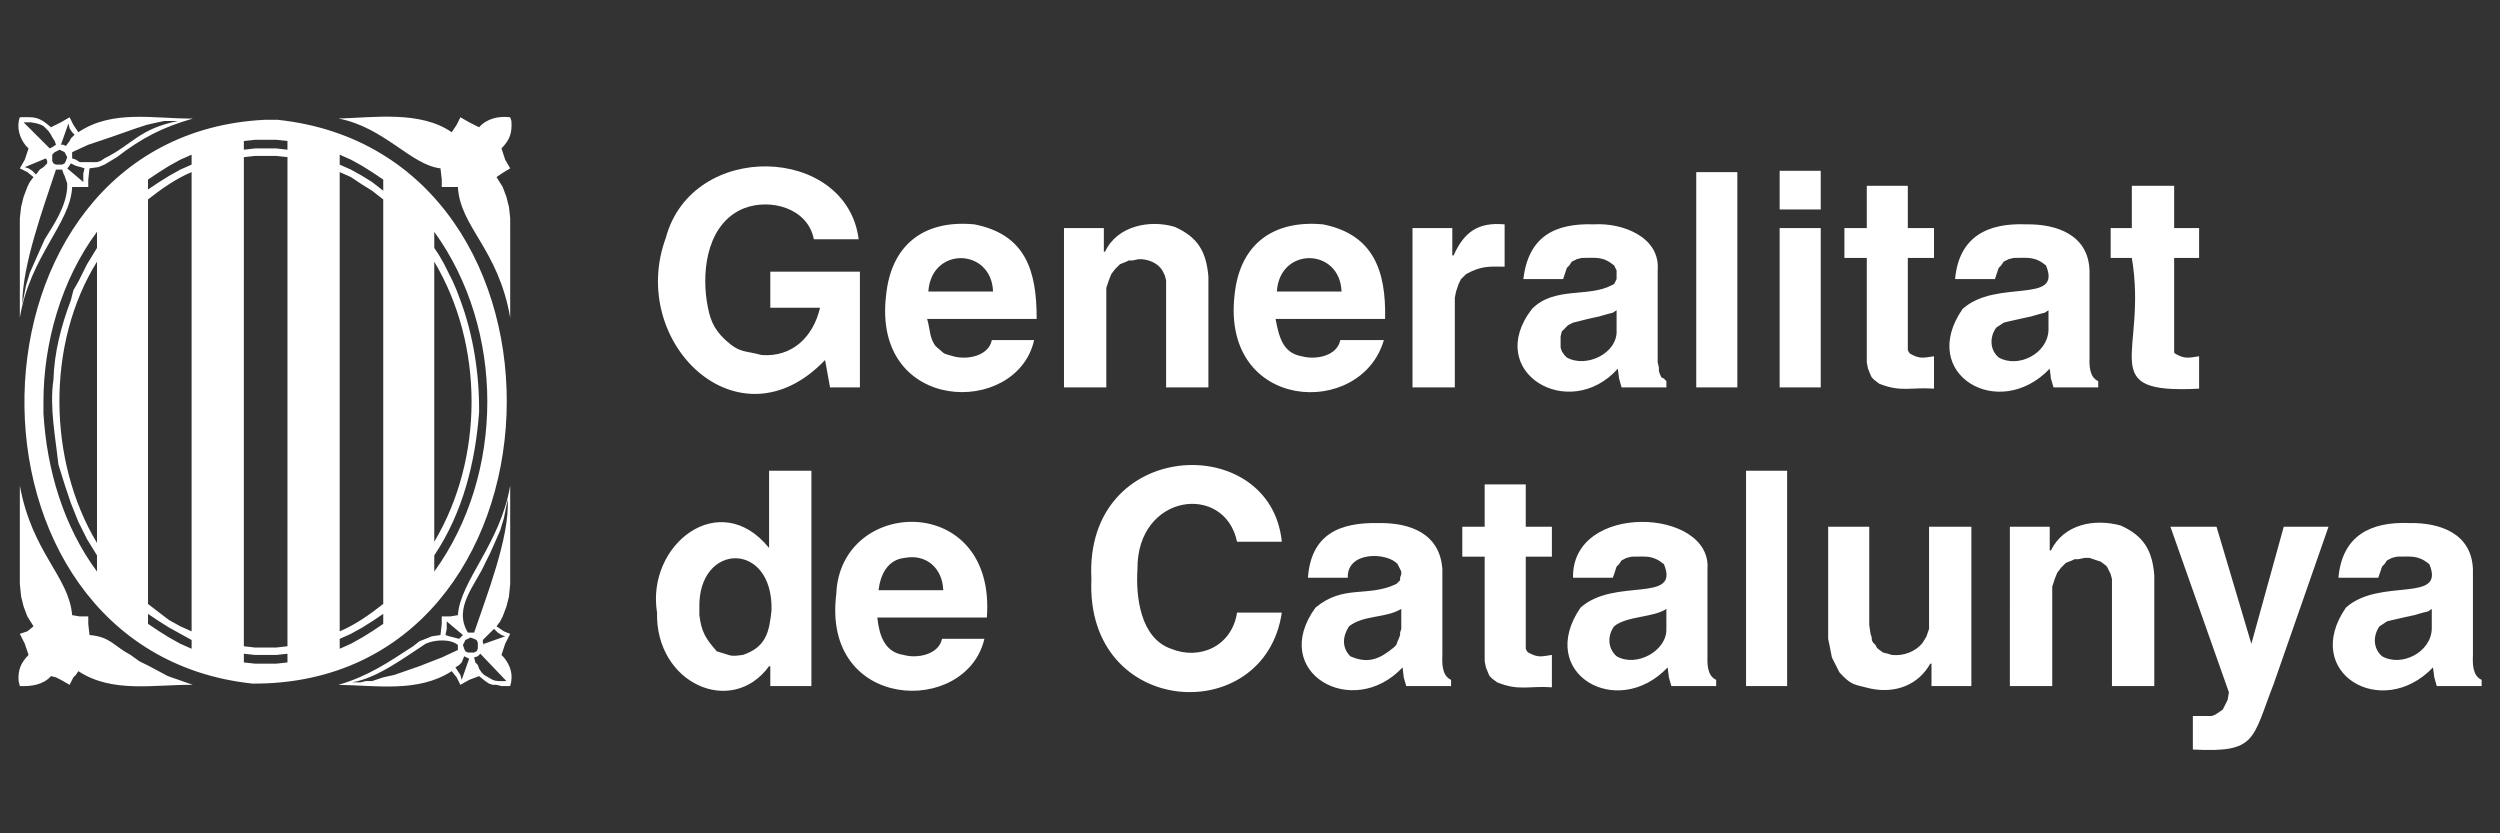
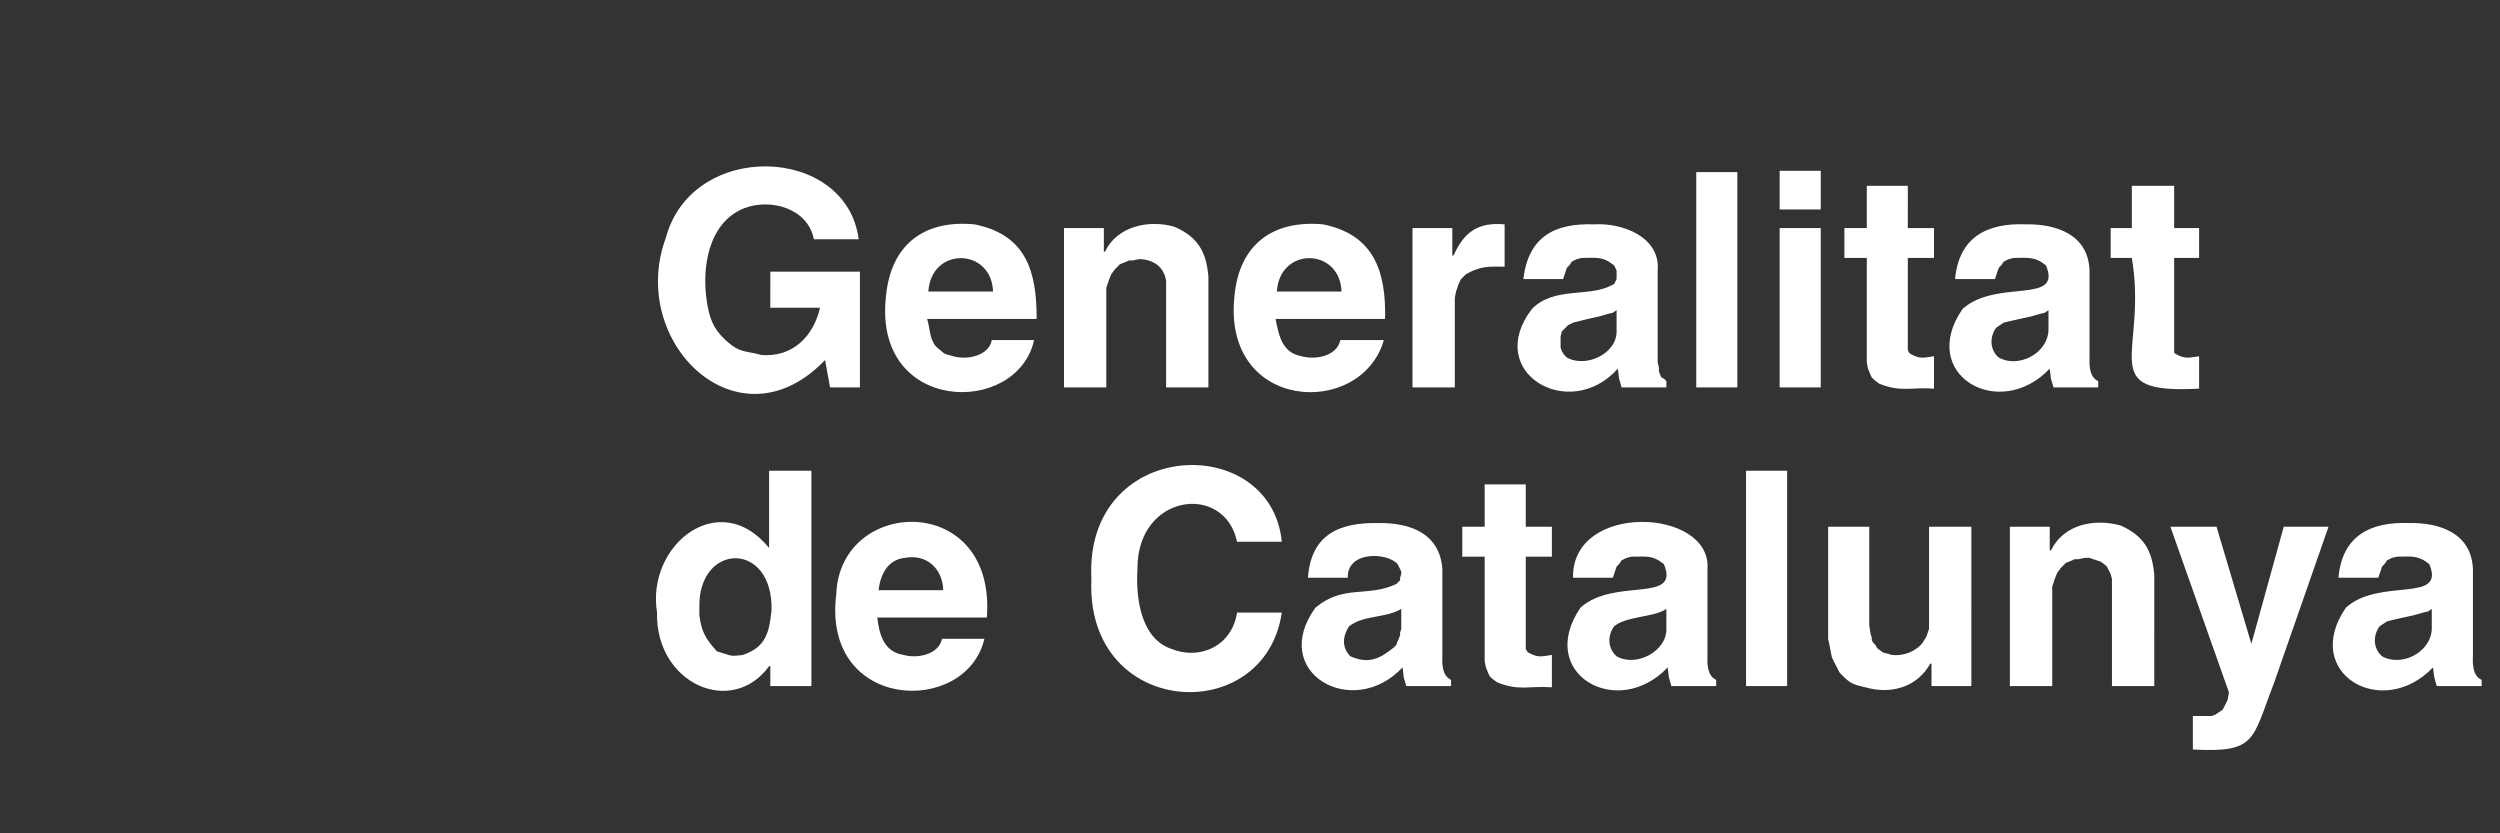
<svg xmlns="http://www.w3.org/2000/svg" version="1.1" id="Capa_1" x="0px" y="0px" width="300px" height="100px" viewBox="0 0 300 100" enable-background="new 0 0 300 100" xml:space="preserve">
  <rect x="0" y="0" width="300" height="100" fill="#333333" stroke="none" />
  <g>
-     <path fill="#FFFFFF" d="M31.802,14.374c-37.678,1.832-38.789,63.699-1.494,67.658c39.031,0.206,41.232-63.632,2.988-67.658H31.802z    M3.426,17.811l-0.449,1.347l-0.596,1.045l0.898,0.449l0.743,0.596l-0.449,0.596l-0.295,0.596L2.83,23.631l-0.295,1.2l-0.155,1.347   v11.944c1.215-7.366,6.093-11.333,6.277-15.682h1.935v-0.89l0.147-1.347l1.052-0.147l0.743-0.302l0.751-0.449l0.743-0.449   c3.003-2.311,5.482-3.584,9.111-4.629c-4.688,0.037-9.618-1.119-13.739,1.641l-0.596-0.89l-0.449-0.905l-1.045,0.603l-1.192,0.596   c-1.465-1.266-1.855-1.244-3.739-1.199c-0.427,1.177-0.036,2.509,0.751,3.444L3.426,17.811z M5.817,15.721l0.302,0.449l0.147,0.294   l0.295,0.456l0.155,0.449l-0.449,0.294l-0.302,0.147L2.83,14.676h0.898l0.743,0.147l0.449,0.155l0.294,0.147l0.302,0.294   L5.817,15.721z M7.753,18.26l0.155,0.302l0.155,0.294l-0.155,0.449l-0.155,0.302l-0.295,0.147H6.715l-0.302-0.147l-0.147-0.302   v-0.743l0.295-0.302l0.301-0.147l0.295-0.147l0.301,0.147L7.753,18.26z M8.209,14.823l0.147,0.596l0.302,0.449l0.294,0.302   l-0.449,0.442L8.356,16.92l-0.449,0.596l-0.302-0.147H7.311L8.209,14.823z M18.953,14.676l0.751-0.155h1.648   c-4.665,0.942-5.438,2.811-8.816,4.482l-0.442,0.302l-0.456,0.147h-2.09l-0.442-0.294l-0.449-0.155V18.26l1.935-0.89l2.694-0.905   l2.98-1.045l1.347-0.442L18.953,14.676z M9.997,21.843l-1.935-1.641l0.147-0.147l0.294-0.449l0.603,0.294l0.596,0.155l0.442,0.147   l-0.147,0.596v0.596V21.843z M4.765,30.056l-1.192,2.693l-0.442,1.487L2.682,36.48C2.66,31.793,5.251,24.816,6.715,20.349h0.743   l0.147,0.449L7.753,21.1l0.155,0.449l0.155,0.442v0.596c-0.199,2.296-1.524,4.231-2.694,6.123L4.765,30.056z M2.977,20.055   l2.539-1.052l0.147,0.302v0.302l-0.449,0.449l-0.449,0.294l-0.442,0.596l-0.449-0.449l-0.449-0.294L2.977,20.055z M2.381,82.326   c1.332,0.059,2.804-0.132,3.739-1.192l0.596,0.147l0.596,0.302l1.045,0.596l0.449-0.898l0.301-0.294l0.295-0.449   c4.084,2.686,9.14,1.59,13.739,1.641l-2.988-1.045l-2.237-1.192l-1.2-0.596l-1.038-0.751c-2.068-1.096-2.421-2.178-4.938-2.392   l-0.147-1.339v-0.898H9.548l-0.89-0.147c-0.397-4.673-4.783-7.425-6.277-15.535v11.796l0.155,1.501l0.147,0.596l0.147,0.596   l0.449,1.192l0.743,1.192l-0.743,0.603l-0.898,0.302l0.596,1.192l0.449,1.339c-0.927,0.949-1.288,1.803-1.192,3.135L2.381,82.326z    M5.817,80.685l0.302-0.442l0.147-0.449l0.295-0.302l0.155-0.596L6.266,78.75l-0.302-0.302L2.83,81.73   c1.479,0.022,1.648-0.007,2.686-0.743L5.817,80.685z M7.753,78.154l0.155-0.302l0.155-0.456l-0.155-0.294L7.753,76.8l-0.295-0.14   l-0.301-0.155L6.715,76.66L6.414,76.8l-0.147,0.302v0.751l0.295,0.302l0.301,0.147h0.596L7.753,78.154z M8.209,81.583l0.147-0.596   l0.302-0.449l0.294-0.449l-0.449-0.294l-0.147-0.302L7.907,78.75l-0.596,0.294L8.209,81.583z M18.953,81.73h0.751l0.596,0.147   h1.052c-2.988-0.478-6.285-2.98-8.816-4.621c-1.221-0.515-2.767-0.64-3.878,0.14v0.603l1.935,0.898l2.694,1.045l2.98,1.045   l1.347,0.294L18.953,81.73z M9.997,74.562l-1.935,1.641l0.147,0.155l0.294,0.302l0.603-0.155l0.596-0.147l0.442-0.155l-0.147-0.736   v-0.456V74.562z M4.765,66.35l-1.192-2.693l-0.442-1.494l-0.449-2.23C2.66,64.451,5.199,71.626,6.715,75.909h0.743   c1.767-2.863-0.861-5.902-2.09-8.367L4.765,66.35z M2.977,76.358l2.539,0.898v0.14l0.147-0.294V76.8l-0.449-0.442l-0.449-0.449   l-0.442-0.442l-0.449,0.442l-0.449,0.294L2.977,76.358z M61.223,14.072c-1.347-0.177-2.811,0.147-3.731,1.199l-0.596-0.294   l-0.596-0.302l-1.052-0.603l-0.449,0.905l-0.295,0.442l-0.301,0.449c-3.731-2.598-9.265-1.773-13.585-1.641   c5.475,1.03,8.691,5.571,12.238,5.975l0.155,1.347v0.89h1.935c0.28,4.849,4.849,7.41,6.277,15.682V26.178l-0.147-1.347   l-0.155-0.596l-0.147-0.603l-0.449-1.192l-0.743-1.192l0.891-0.596l0.751-0.449l-0.604-1.045l-0.442-1.347   c1.008-1.038,1.288-1.854,1.192-3.289L61.223,14.072z M57.786,15.721l-0.295,0.449l-0.155,0.294l-0.294,0.456l-0.147,0.449   l0.442,0.294l0.302,0.147l3.135-3.135h-0.897l-0.743,0.147l-0.302,0.155l-0.449,0.147l-0.295,0.294L57.786,15.721z M55.843,18.26   l-0.14,0.302l-0.155,0.294l0.155,0.449l0.14,0.302l0.302,0.147h0.751l0.294-0.147l0.147-0.302v-0.743L57.19,18.26l-0.294-0.147   l-0.449-0.147l-0.302,0.147L55.843,18.26z M55.402,14.823l-0.155,0.596l-0.302,0.449l-0.294,0.302l0.449,0.442l0.302,0.309   l0.302,0.596l0.294-0.147h0.302L55.402,14.823z M44.65,14.676L43.9,14.521h-1.641c4.658,0.942,5.438,2.811,8.809,4.482l0.449,0.302   l0.449,0.147h2.09l0.449-0.294l0.442-0.155V18.26l-1.935-0.89l-2.686-0.905l-2.995-1.045l-1.339-0.442L44.65,14.676z    M53.606,21.843l1.943-1.641l-0.147-0.147L55.1,19.606l-0.596,0.294l-0.596,0.155l-0.449,0.147l0.147,0.596v0.596V21.843z    M58.831,30.056l1.192,2.693l0.449,1.487l0.449,2.244c0.272-4.644-2.649-11.701-4.025-16.131h-0.751   c-1.663,3.172,0.633,5.534,2.09,8.36L58.831,30.056z M60.619,20.055l-2.531-1.052l-0.147,0.302v0.302l0.442,0.449l0.449,0.294   l0.449,0.596l0.449-0.449l0.449-0.294L60.619,20.055z M60.177,78.595l0.442-1.339l0.604-1.192l-0.751-0.302l-0.891-0.603   l0.442-0.596l0.302-0.596l0.449-1.192l0.302-1.192l0.147-1.501V58.285c-1.2,6.998-5.998,11.414-6.277,15.535l-0.89,0.147H53.01   v0.898l-0.155,1.339l-1.045,0.155l-0.743,0.302l-0.743,0.294l-0.751,0.596c-3.039,1.972-5.416,3.598-8.956,4.629   c4.496,0.066,9.581,0.964,13.585-1.641l0.596,0.743l0.449,0.898l1.052-0.596l1.192-0.449l0.743,0.596l0.449,0.302l0.449,0.147   h0.449l0.596,0.147h1.045c0.397-1.266,0.081-2.406-0.751-3.429L60.177,78.595z M57.786,80.685l-0.295-0.442l-0.155-0.449   l-0.294-0.302l-0.147-0.596l0.442-0.147l0.302-0.302l3.135,3.282c-1.758,0.037-1.413-0.052-2.686-0.743L57.786,80.685z    M55.843,78.154l-0.14-0.302l-0.155-0.456l0.155-0.294l0.14-0.302l0.302-0.14l0.302-0.155l0.449,0.155l0.294,0.14l0.147,0.302   v0.751l-0.147,0.302l-0.294,0.147h-0.751L55.843,78.154z M55.402,81.583l-0.155-0.596l-0.302-0.449l-0.294-0.449l0.449-0.294   l0.302-0.302l0.302-0.743l0.596,0.294L55.402,81.583z M44.65,81.73H43.9l-0.604,0.147h-1.038c2.981-0.478,6.277-2.98,8.809-4.621   c1.06-0.5,2.966-0.625,3.878,0.14v0.603l-1.935,0.898l-2.686,1.045l-2.995,1.045l-1.339,0.294L44.65,81.73z M53.606,74.562   l1.943,1.641l-0.147,0.155L55.1,76.66l-0.596-0.155l-0.596-0.147l-0.449-0.155l0.147-0.736v-0.456V74.562z M58.831,66.35   l1.192-2.693l0.449-1.494l0.449-2.23c0.272,4.482-2.59,11.715-4.025,15.976h-0.751c-1.818-3.017,0.942-5.711,2.09-8.367   L58.831,66.35z M60.619,76.358l-2.531,0.898v0.14l-0.147-0.294V76.8l0.442-0.442l0.449-0.449l0.449-0.442l0.449,0.442l0.449,0.294   L60.619,76.358z M40.765,77.852V76.66l1.339-0.596l1.347-0.751l1.199-0.751l1.339-0.898v1.199l-1.339,0.898l-1.199,0.743   l-1.347,0.751L40.765,77.852z M31.802,79.64h-1.192l-1.347-0.147v-1.045l1.347,0.147h2.532l1.354-0.147v1.045l-1.354,0.147H31.802z    M17.761,74.864v-1.199l1.347,0.898l1.192,0.751l2.694,1.486v1.052l-1.347-0.596l-1.347-0.751l-1.192-0.743L17.761,74.864z    M22.993,18.561v1.192l-1.347,0.596L20.299,21.1l-1.192,0.743l-1.347,0.898v-1.192l1.347-0.898l1.192-0.751l1.347-0.743   L22.993,18.561z M31.802,16.773h1.339l1.354,0.147v1.045l-1.354-0.155h-2.532l-1.347,0.155V16.92l1.347-0.147H31.802z    M45.99,21.549v1.339l-1.339-1.045L43.451,21.1l-1.347-0.751l-1.339-0.596v-1.192l1.339,0.596l1.347,0.743l1.199,0.751   L45.99,21.549z M52.112,66.644c3.407-5.07,4.93-11.141,5.379-17.176c0.052-4.452-0.685-9.258-2.244-13.437l-0.449-1.192   l-0.449-1.045l-1.045-2.09l-0.596-1.052l-0.596-0.898v-1.935c8.492,11.73,8.484,29.046,0,40.768V66.644z M5.214,48.276   c-0.014-7.101,2.156-14.725,6.425-20.458v1.935l-1.192,1.95l-1.045,2.09l-0.596,1.045l-0.302,1.192   c-1.163,3.069-2.002,6.284-2.09,9.552c-0.493,3.216,0.25,6.954,0.596,10.163l0.743,2.384l0.751,2.244l0.898,2.244l1.045,2.09   l1.192,1.935v1.943c-4.033-5.453-6.02-12.238-6.425-18.964V48.276z M52.112,31.402c5.968,10.023,5.968,23.585,0,33.608V31.402z    M40.765,20.651l1.339,0.596l1.347,0.898l1.199,0.743l1.339,1.045v48.539c-1.619,1.273-3.326,2.487-5.225,3.289V20.651z    M29.263,18.856l1.347-0.147h2.532l1.354,0.147V77.55l-1.354,0.155h-2.532l-1.347-0.155V18.856z M17.761,23.933   c1.619-1.266,3.326-2.487,5.232-3.282v55.111l-1.347-0.603l-1.347-0.743l-1.192-0.905l-1.347-1.038V23.933z M11.638,65.158   c-5.939-9.898-6.086-23.961,0-33.755" />
    <path fill="#FFFFFF" d="M92.437,32.603h10.752v13.886h-3.584L99.009,43.2C88.64,54.076,75.284,41.088,79.891,28.563   c3.164-11.833,21.709-11.134,23.151,0.147h-5.379c-0.714-3.709-5.166-4.945-8.36-3.724c-4.305,1.715-5.114,7.138-4.482,11.193   c0.324,1.972,0.692,3.186,2.237,4.629c1.751,1.597,2.266,1.229,4.334,1.796c3.716,0.28,6.211-2.215,7.013-5.674h-5.968V32.603z    M291.812,75.468c-0.088,2.818-3.643,4.607-5.968,3.282c-1.089-0.942-1.096-2.487-0.302-3.591l0.449-0.294l0.449-0.302l0.596-0.147   l1.347-0.309l1.347-0.294l1.038-0.302l0.596-0.14l0.449-0.302V75.468z M296.75,68.293c-0.162-4.275-3.937-5.593-7.624-5.527   c-4.665-0.184-8.065,1.509-8.514,6.564h4.783l0.147-0.442l0.155-0.449l0.147-0.449l0.294-0.294l0.302-0.449l0.596-0.302   l0.596-0.147c1.722,0.007,2.495-0.221,3.886,0.898c2.001,4.776-5.939,1.56-10.008,5.217c-5.409,7.845,4.327,13.592,10.45,7.175   l0.155,1.192l0.294,1.045h5.387v-0.743c-1.118-0.493-1.082-1.972-1.045-2.995V68.293z M272.856,82.032   c-2.634,6.778-2.046,8.308-9.714,7.911v-4.025h2.244l0.442-0.155l0.898-0.603l0.147-0.294l0.155-0.302l0.294-0.596l0.147-0.89   l-7.02-19.869h5.534l4.18,14.048l3.886-14.048h5.372L272.856,82.032z M258.513,82.327h-5.078V69.486l-0.155-0.596l-0.295-0.596   l-0.154-0.302l-0.147-0.147l-0.596-0.449l-0.897-0.294l-0.449-0.155h-0.596l-0.743,0.155h-0.456l-0.294,0.147l-0.743,0.294   l-0.596,0.596l-0.449,0.596l-0.302,0.751l-0.14,0.449l-0.154,0.449v11.944h-5.085V63.208h4.783v2.84h0.147   c1.553-3.157,5.21-3.849,8.367-2.988c2.76,1.236,3.797,2.988,4.033,5.975V82.327z M236.562,82.327h-4.783v-2.686h-0.147   c-1.472,2.62-4.261,3.599-7.168,2.988c-2.083-0.537-2.252-0.353-3.731-1.943l-0.302-0.596l-0.301-0.596l-0.302-0.596l-0.294-1.501   l-0.155-0.736V63.208h4.931v11.804l0.155,1.052l0.147,0.442V76.8l0.147,0.302l0.302,0.294l0.147,0.302l0.147,0.155l0.604,0.449   l0.596,0.147l0.442,0.14c1.376,0.169,2.884-0.375,3.738-1.486l0.449-0.743l0.147-0.449l0.155-0.442v-12.26h5.078V82.327z    M214.456,82.327h-4.931V56.49h4.931V82.327z M199.966,75.468c0.073,2.664-3.643,4.651-5.976,3.282   c-1.082-0.949-1.104-2.487-0.295-3.591c1.472-1.244,4.761-1.052,6.27-2.09V75.468z M204.896,68.293   c0.552-7.344-16.315-8.109-16.131,1.038h4.776l0.155-0.442l0.147-0.449l0.147-0.449l0.301-0.294l0.295-0.449l0.596-0.302   l0.603-0.147c1.759,0.015,2.465-0.236,3.886,0.898c1.979,4.776-5.917,1.553-10.008,5.217c-5.402,7.889,4.393,13.562,10.457,7.175   l0.147,1.192l0.295,1.045h5.379v-0.743c-1.111-0.508-1.074-1.972-1.045-2.995V68.293z M183.092,63.208h3.135V66.8h-3.135v11.053   l0.147,0.302l0.155,0.147c1.148,0.633,1.516,0.493,2.833,0.287v3.885c-2.789-0.191-3.952,0.471-6.572-0.596l-0.596-0.442   l-0.302-0.302l-0.147-0.302l-0.302-0.743l-0.147-0.743V66.8h-2.686v-3.591h2.686v-5.078h4.93V63.208z M168.153,75.468l-0.14,0.442   v0.294l-0.162,0.456l-0.14,0.294l-0.155,0.442l-0.301,0.302l-0.596,0.456c-1.56,1.163-2.863,1.369-4.629,0.596   c-1.038-1.074-0.92-2.392-0.147-3.591c1.781-1.391,4.386-0.949,6.27-2.09V75.468z M173.084,68.293   c-0.302-4.275-3.849-5.571-7.617-5.527c-4.702-0.103-8.139,1.332-8.514,6.564h4.783c-0.125-3.223,4.739-3.076,5.975-1.634   l0.302,0.596l0.14,0.294v0.302l-0.14,0.442v0.302l-0.456,0.449c-3.473,1.641-6.307,0.015-9.699,2.833   c-5.644,7.771,4.46,13.57,10.45,7.175l0.14,1.192l0.302,1.045h5.379v-0.743c-1.111-0.508-1.082-1.972-1.045-2.995V68.293z    M148.446,65.011c-1.479-7.101-12.032-5.799-11.951,3.282c-0.214,3.282,0.338,8.279,4.032,9.559   c3.444,1.413,7.307-0.316,7.918-4.342h5.372c-2.045,13.908-23.615,12.657-22.849-4.025c-0.898-16.955,21.525-17.809,22.849-4.474   H148.446z M105.426,70.825c0.221-1.884,1.096-3.665,3.135-3.878c2.59-0.5,4.548,1.244,4.629,3.878H105.426z M113.043,76.66   c-0.397,1.913-3.003,2.399-4.629,1.928c-2.318-0.338-2.921-2.465-3.135-4.482h13.143c1.148-15.108-17.617-14.526-18.066-2.833   c-1.781,14.107,15.586,14.703,17.772,5.387H113.043z M83.923,72.915c-0.177-7.83,8.853-8.073,8.661,0.302   c-0.272,2.649-0.662,4.43-3.429,5.372c-1.7,0.221-1.258,0.103-3.142-0.434c-1.31-1.509-1.832-2.267-2.09-4.342V72.915z    M97.368,56.49H92.29v9.265c-5.939-7.337-14.769-0.383-13.445,7.756c-0.206,8.514,8.963,12.584,13.445,6.432h0.147v2.384h4.931   V56.49z M260.898,27.371h2.995v3.584h-2.995v11.347l0.155,0.155c1.141,0.64,1.531,0.486,2.84,0.294v3.886   c-12.679,0.684-6.137-4.18-8.073-15.682h-2.539v-3.584h2.539v-5.078h5.078V27.371z M245.819,39.616   c-0.103,2.841-3.657,4.607-5.976,3.282c-1.089-0.92-1.096-2.487-0.301-3.576l0.449-0.302l0.449-0.302l0.596-0.147l1.339-0.302   l1.354-0.294l1.045-0.302l0.596-0.147l0.449-0.302V39.616z M250.742,32.448c-0.147-4.268-3.937-5.585-7.609-5.527   c-4.665-0.191-8.065,1.516-8.522,6.571h4.783l0.147-0.449l0.147-0.442l0.155-0.449l0.295-0.302l0.302-0.449l0.596-0.302   l0.596-0.147c1.707,0,2.524-0.213,3.885,0.898c1.995,4.769-5.931,1.553-10.008,5.225c-5.424,7.83,4.349,13.585,10.457,7.168   l0.147,1.192l0.309,1.052h5.365v-0.751c-1.104-0.486-1.074-1.972-1.045-2.988V32.448z M228.938,27.371h3.142v3.584h-3.142v11.053   l0.147,0.294l0.155,0.155c1.141,0.64,1.538,0.486,2.84,0.294v3.886c-2.789-0.199-3.944,0.464-6.579-0.596l-0.596-0.456   l-0.294-0.294l-0.147-0.302l-0.302-0.743l-0.147-0.751v-12.54h-2.686v-3.584h2.686v-5.078h4.923V27.371z M213.558,27.371h4.93   v19.118h-4.93V27.371z M218.488,25.133h-4.93v-4.636h4.93V25.133z M208.48,46.489h-4.93V20.652h4.93V46.489z M193.991,39.616   c0.155,2.789-3.657,4.592-5.976,3.282l-0.294-0.294l-0.302-0.449l-0.147-0.449v-1.339l0.147-0.596l0.449-0.449l0.302-0.302   l0.596-0.302l0.596-0.147l1.192-0.302l1.347-0.294l1.045-0.302l0.596-0.147l0.449-0.302V39.616z M198.921,32.448   c0.339-4.047-4.305-5.733-7.616-5.527c-4.769-0.162-7.889,1.479-8.507,6.571h4.776l0.147-0.449l0.147-0.442l0.147-0.449   l0.302-0.302l0.294-0.449l0.603-0.302l0.596-0.147c1.722,0,2.502-0.221,3.885,0.898l0.295,0.596v1.045l-0.147,0.302l-0.147,0.294   l-0.301,0.147c-2.782,1.479-6.91,0.125-9.559,2.841c-5.843,7.58,4.474,13.688,10.302,7.168l0.155,1.192l0.295,1.052h5.379v-0.751   l-0.295-0.302l-0.302-0.147l-0.147-0.302l-0.155-0.442v-0.449l-0.147-0.603v-0.743V32.448z M169.5,27.371h4.776v3.282h0.155   c1.281-2.87,2.995-4.011,6.123-3.731v5.078c-1.891-0.022-2.833-0.103-4.629,0.898l-0.302,0.302l-0.302,0.294l-0.294,0.596   l-0.302,0.898l-0.147,0.743v10.759H169.5V27.371z M153.222,34.987c0.339-5.424,7.572-5.269,7.764,0H153.222z M160.839,40.808   c-0.39,1.943-2.995,2.406-4.629,1.943c-2.34-0.397-2.745-2.451-3.142-4.482h13.143c0.133-5.747-1.383-10.141-7.462-11.347   c-6.086-0.552-10.016,2.487-10.604,8.514c-1.575,13.975,15.196,14.828,17.919,5.372H160.839z M145.01,46.489h-5.078V33.64   l-0.155-0.596l-0.295-0.596c-0.559-0.913-1.766-1.391-2.84-1.347l-0.743,0.155h-0.449l-0.294,0.147l-0.758,0.302l-0.596,0.596   l-0.449,0.596l-0.295,0.743l-0.147,0.449l-0.155,0.449v11.951h-5.078V27.371h4.783v2.833h0.147c1.427-3.091,5.35-3.885,8.36-2.98   c2.774,1.236,3.79,2.973,4.04,5.975V46.489z M111.401,34.987c0.361-5.453,7.594-5.24,7.764,0H111.401z M119.018,40.808   c-0.368,1.935-3.01,2.414-4.629,1.943c-1.435-0.42-0.817-0.132-2.09-1.192c-0.787-0.957-0.677-2.127-1.045-3.289h13.143   c0.022-5.777-1.31-10.126-7.469-11.347c-6.108-0.581-10,2.502-10.597,8.514c-1.7,14.239,15.711,14.6,17.764,5.372" />
  </g>
</svg>